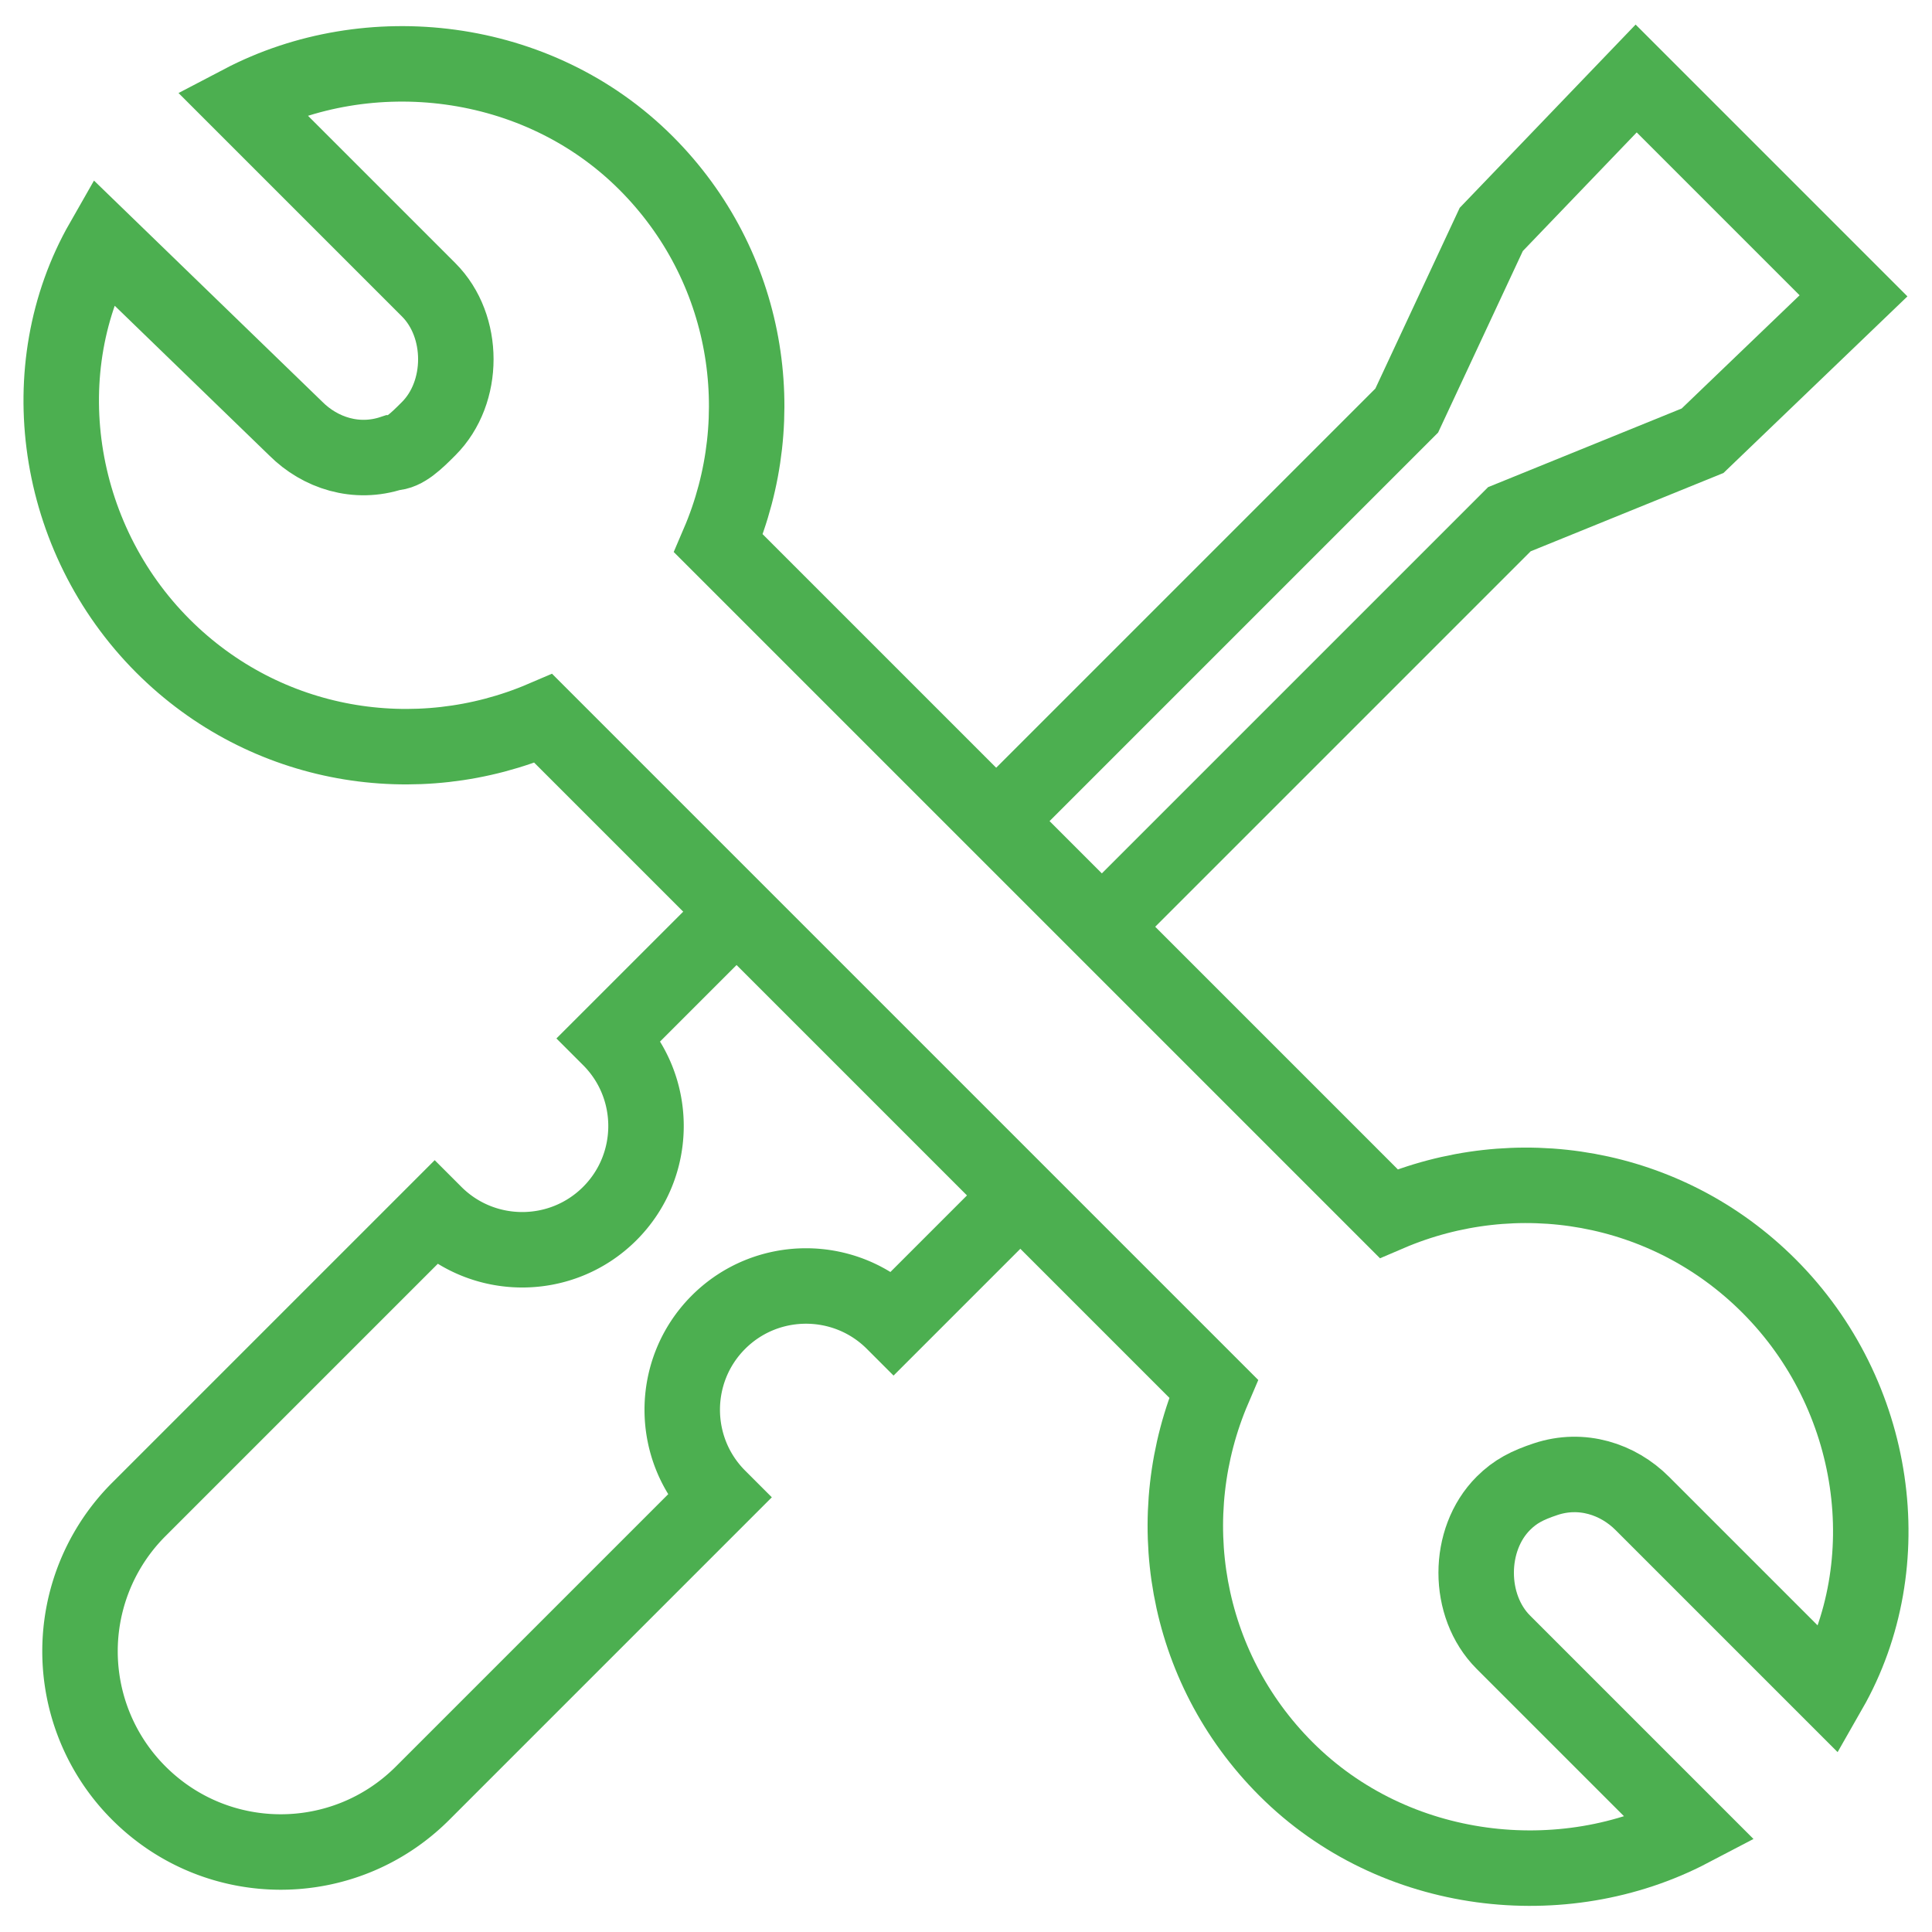
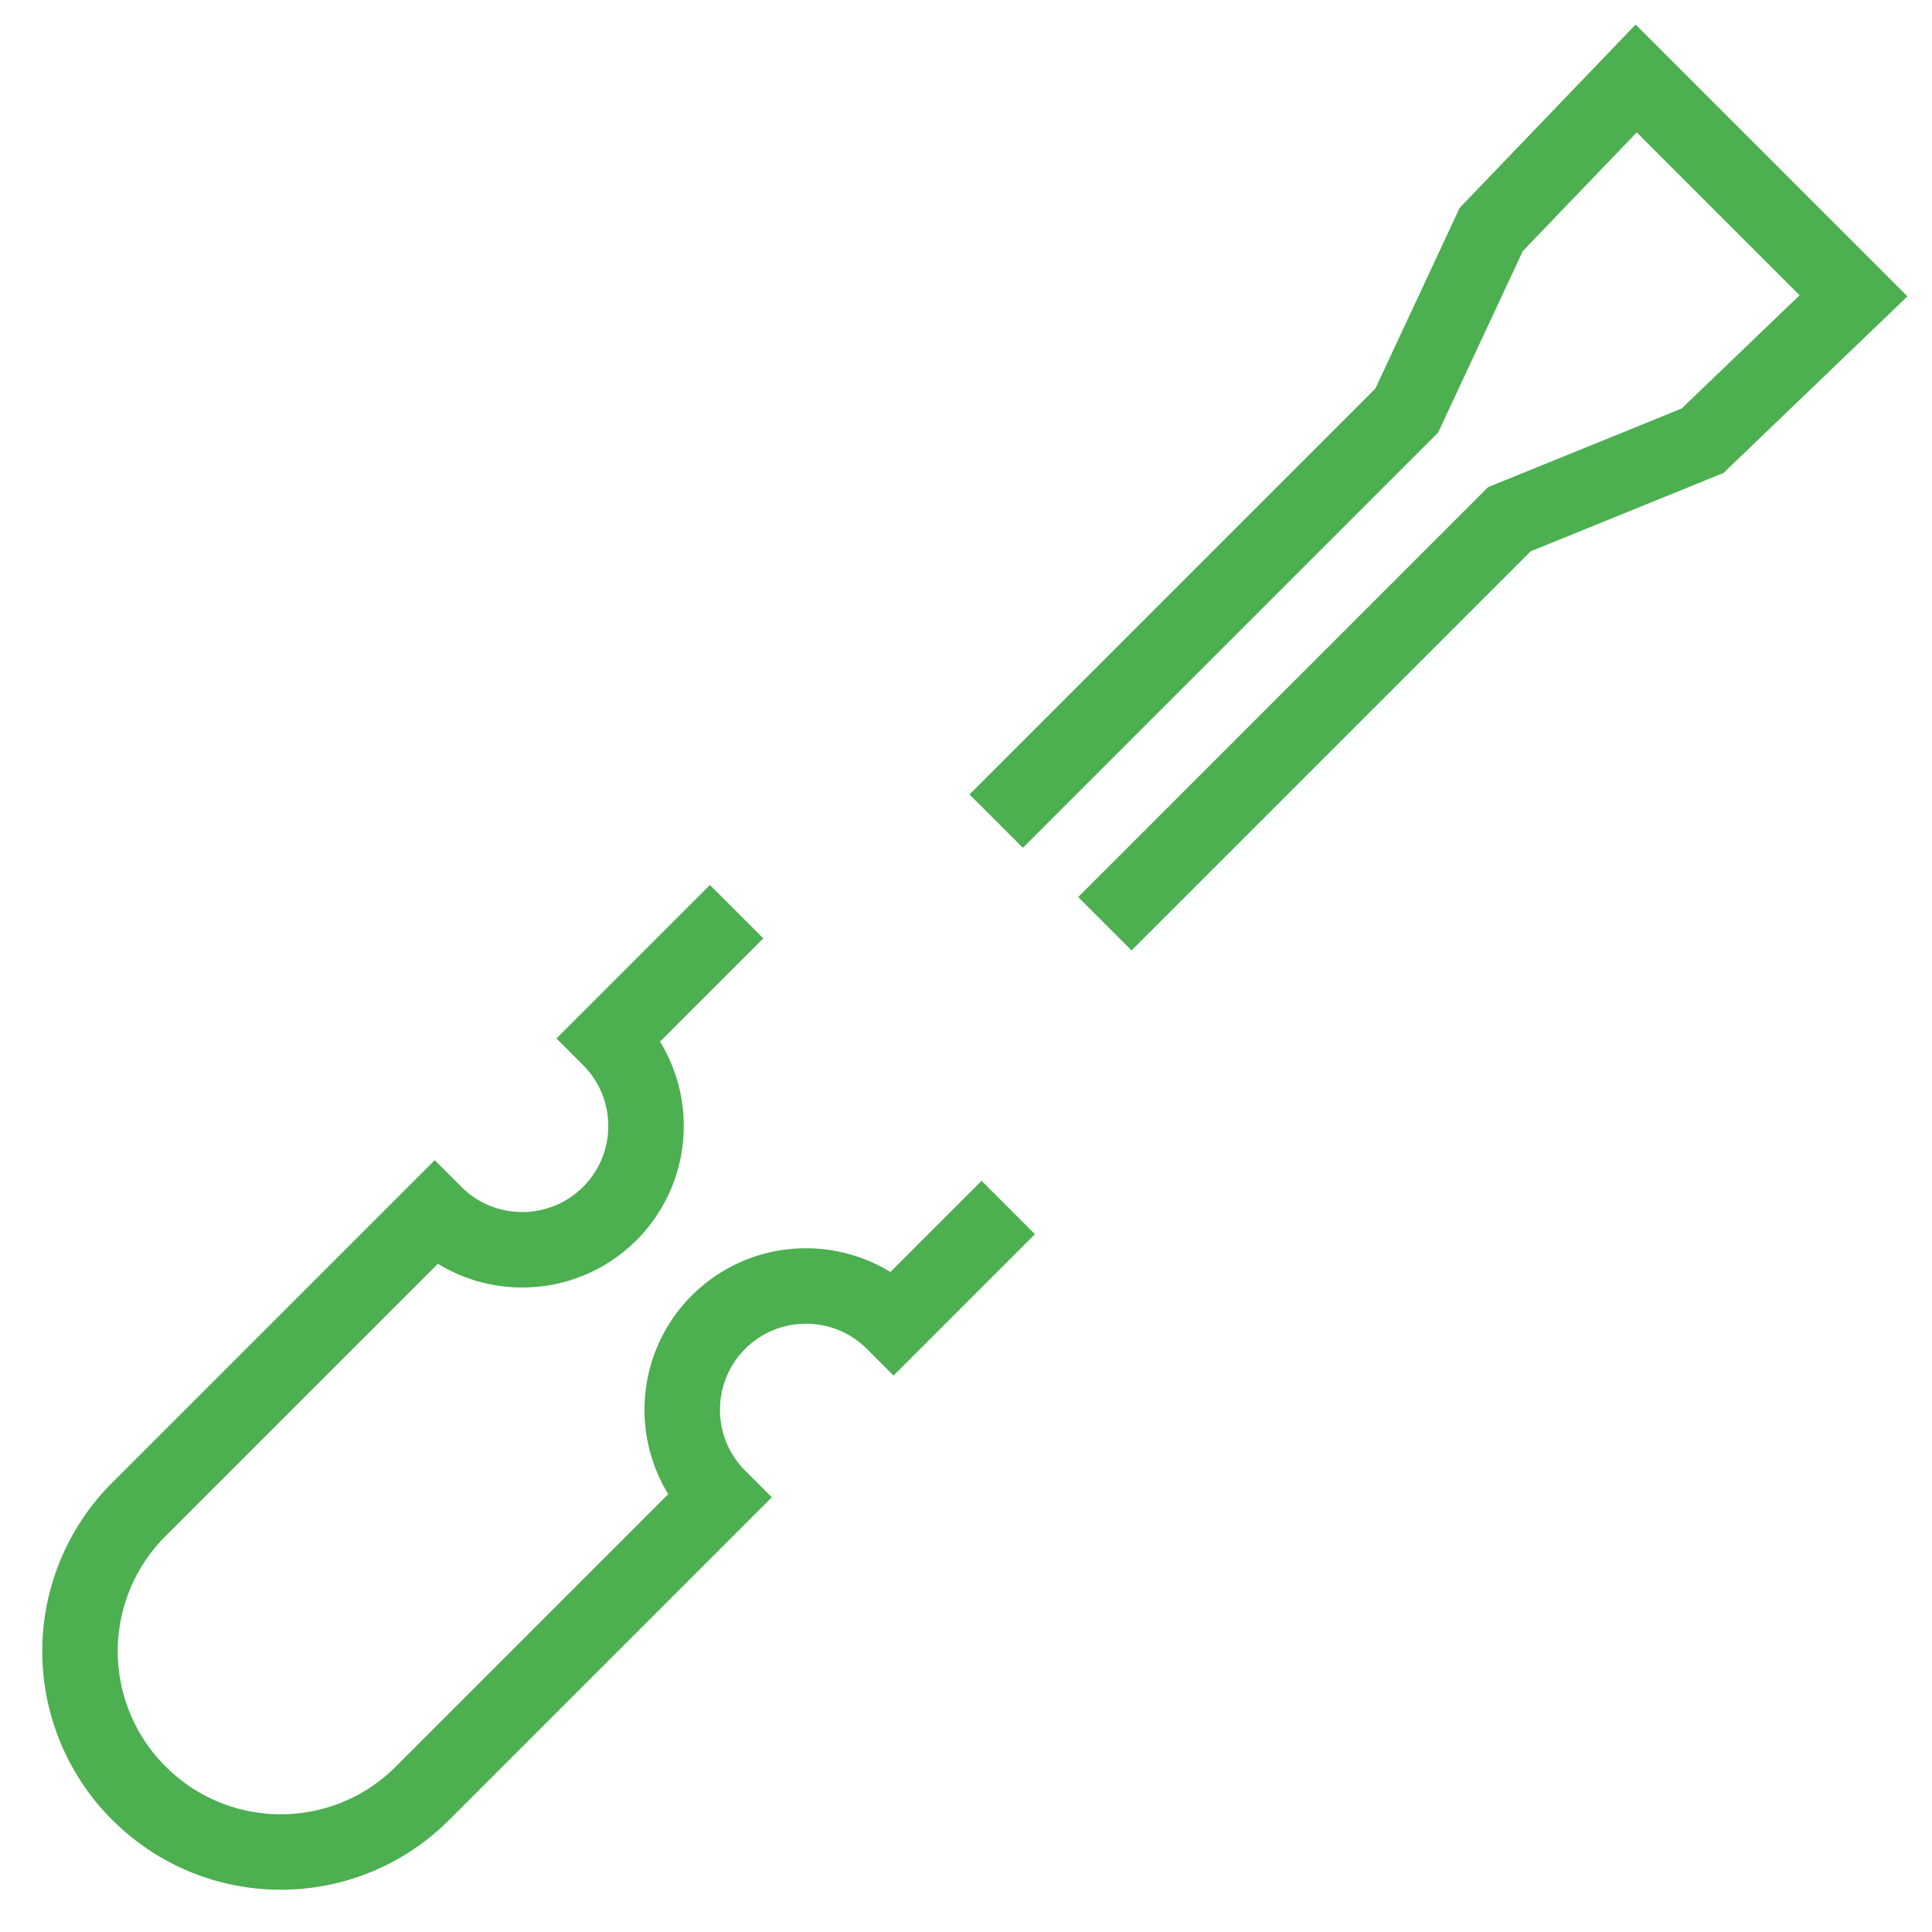
<svg xmlns="http://www.w3.org/2000/svg" width="32" height="32">
  <g stroke="#4CAF50" stroke-width="1.25" fill="none" fill-rule="evenodd">
-     <path d="M6.5 7.5c-.6.2-1.2 0-1.6-.4L1.7 4c-1.2 2.1-.8 4.9 1 6.7 1.7 1.7 4.2 2.1 6.3 1.2h0L20.1 23c-.9 2.1-.5 4.6 1.2 6.3 1.8 1.8 4.6 2.1 6.7 1l-3.1-3.1c-.6-.6-.6-1.7 0-2.3.2-.2.4-.3.7-.4.6-.2 1.2 0 1.6.4l3.1 3.1c1.2-2.1.8-4.9-1-6.7-1.7-1.7-4.2-2.1-6.3-1.2h0L11.9 9h0c.9-2.1.5-4.6-1.2-6.3C8.9.9 6.1.6 4 1.7l3.1 3.1c.6.6.6 1.7 0 2.3-.2.2-.4.4-.6.4z" />
    <path d="M12.2 15.1l-2.1 2.1c.8.8.8 2.1 0 2.9-.8.8-2.1.8-2.9 0L2.3 25a3.32 3.32 0 000 4.7h0C3.6 31 5.7 31 7 29.7l4.9-4.9c-.8-.8-.8-2.1 0-2.9.8-.8 2.1-.8 2.9 0l1.9-1.9M18.3 15.3L25 8.6l3.2-1.3 2.5-2.4-3.6-3.6-2.4 2.5-1.4 3-6.8 6.8" />
  </g>
</svg>